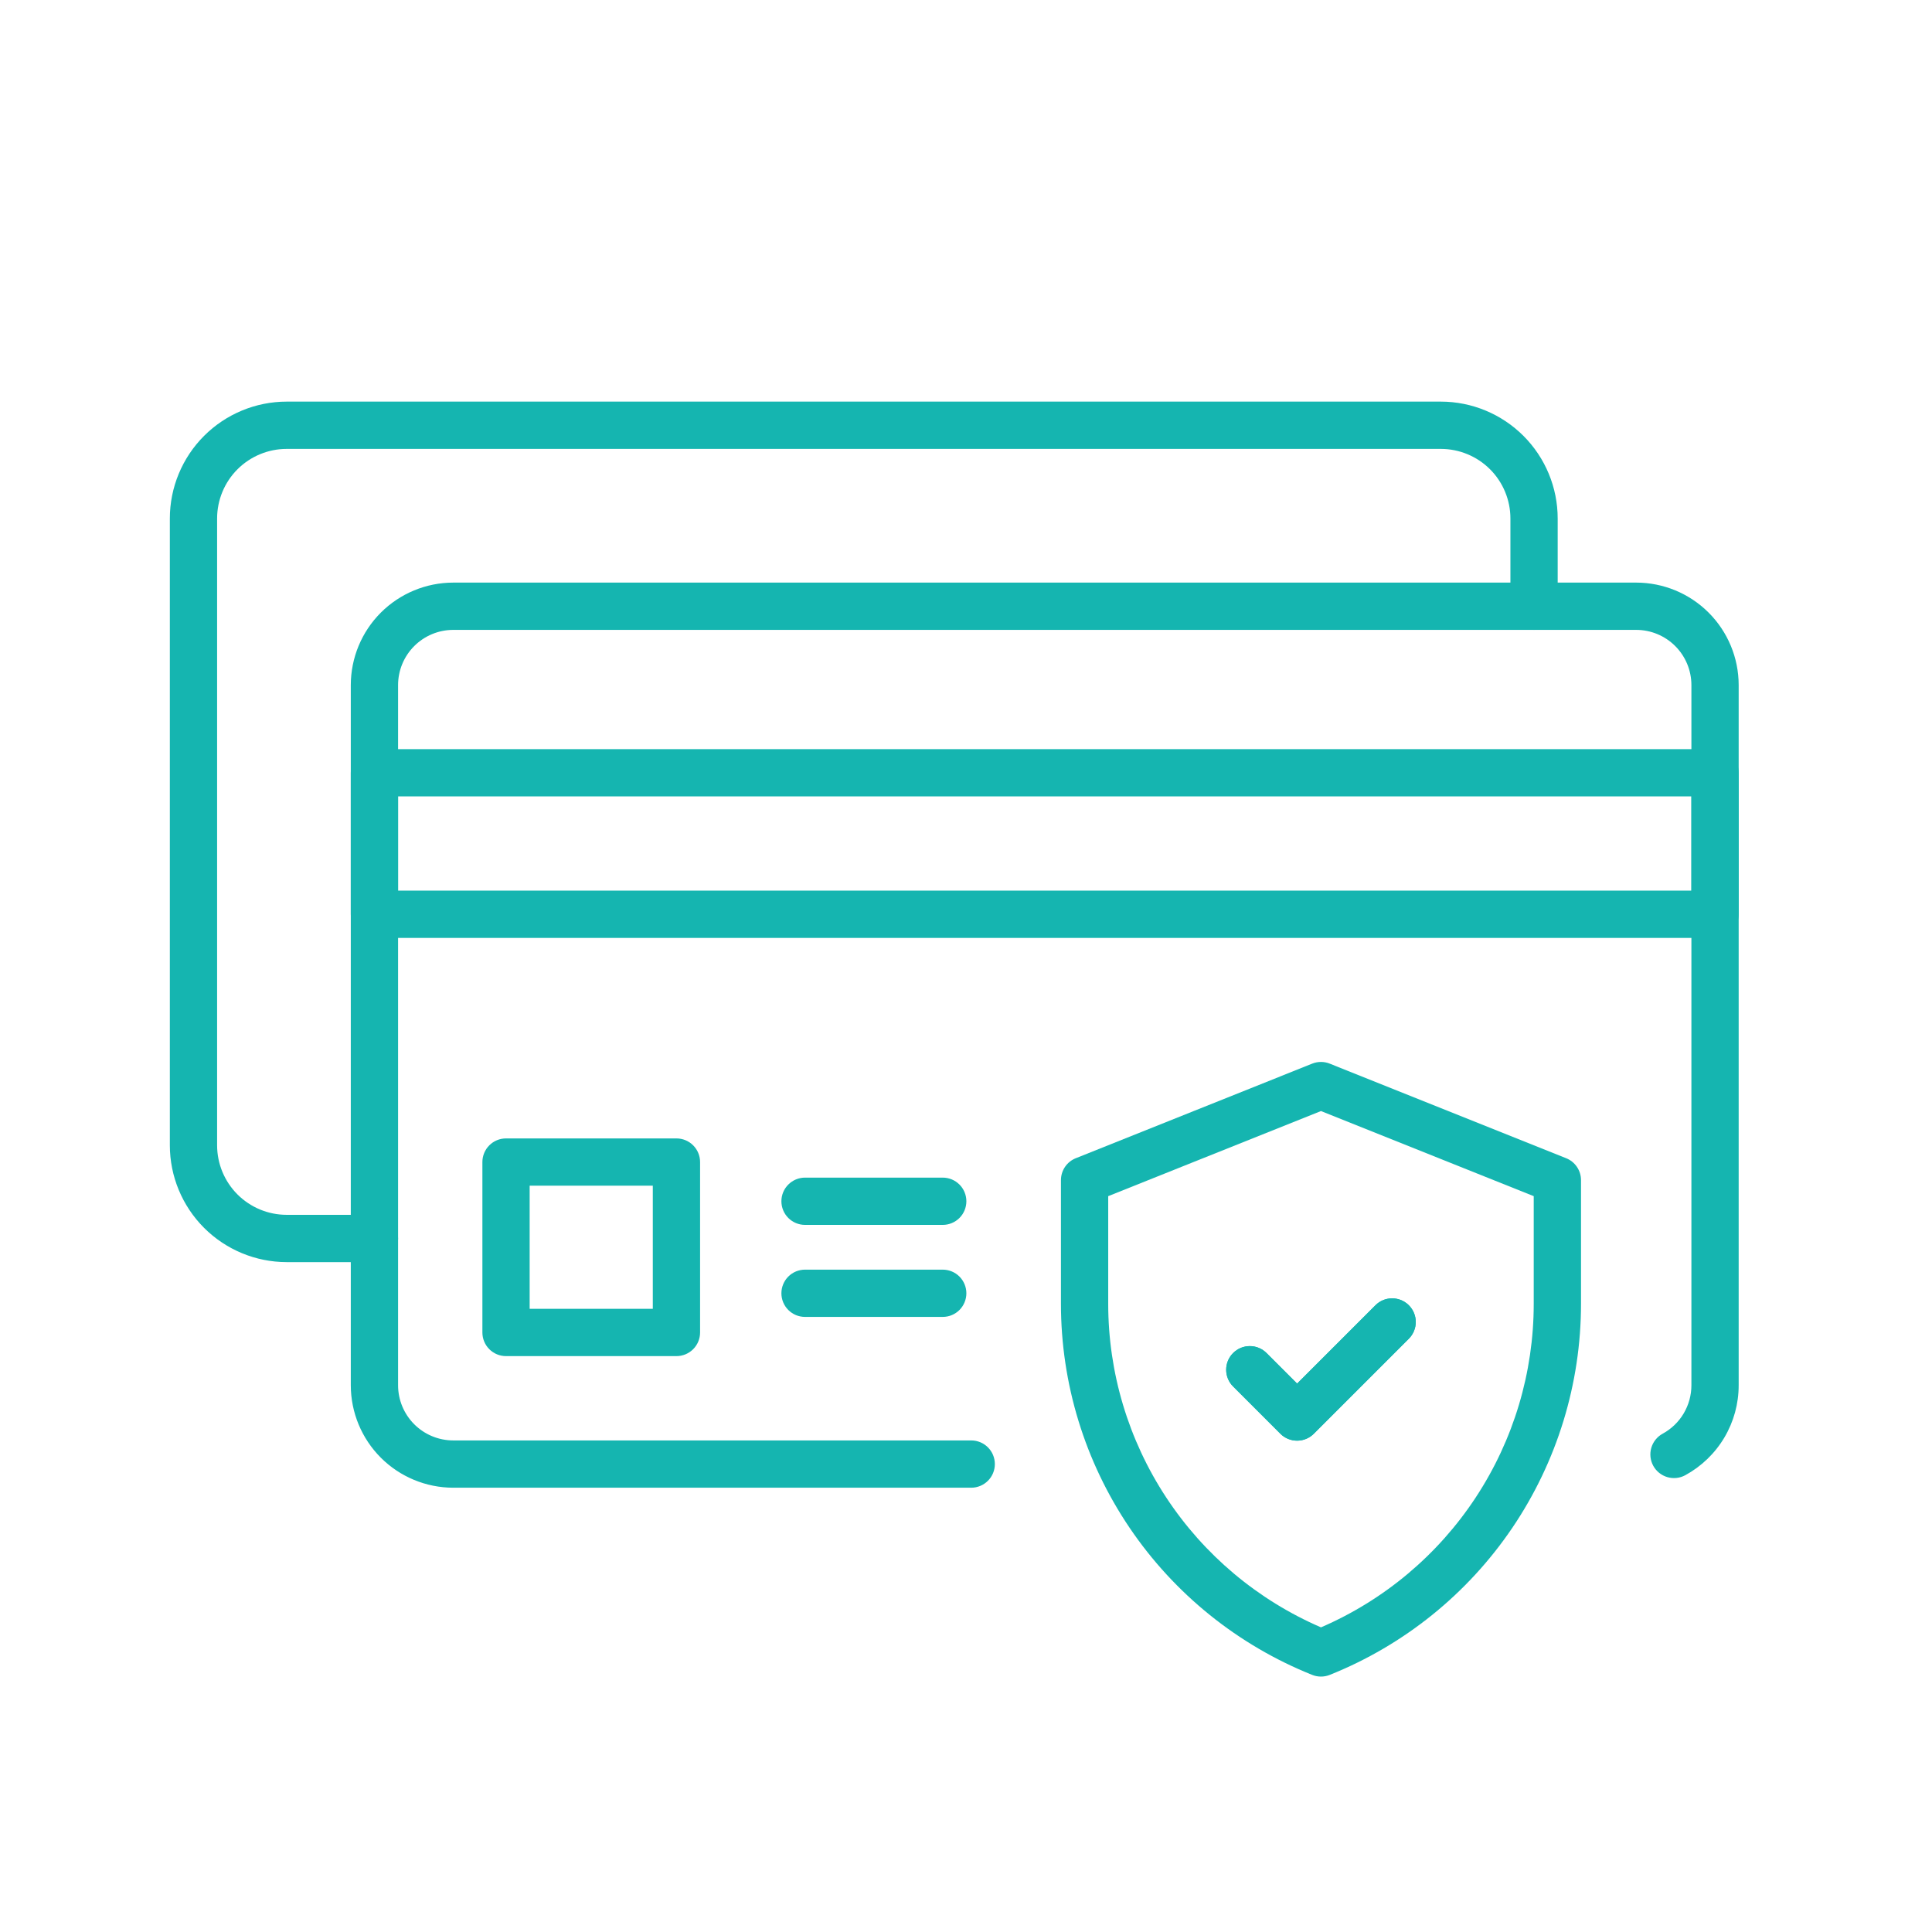
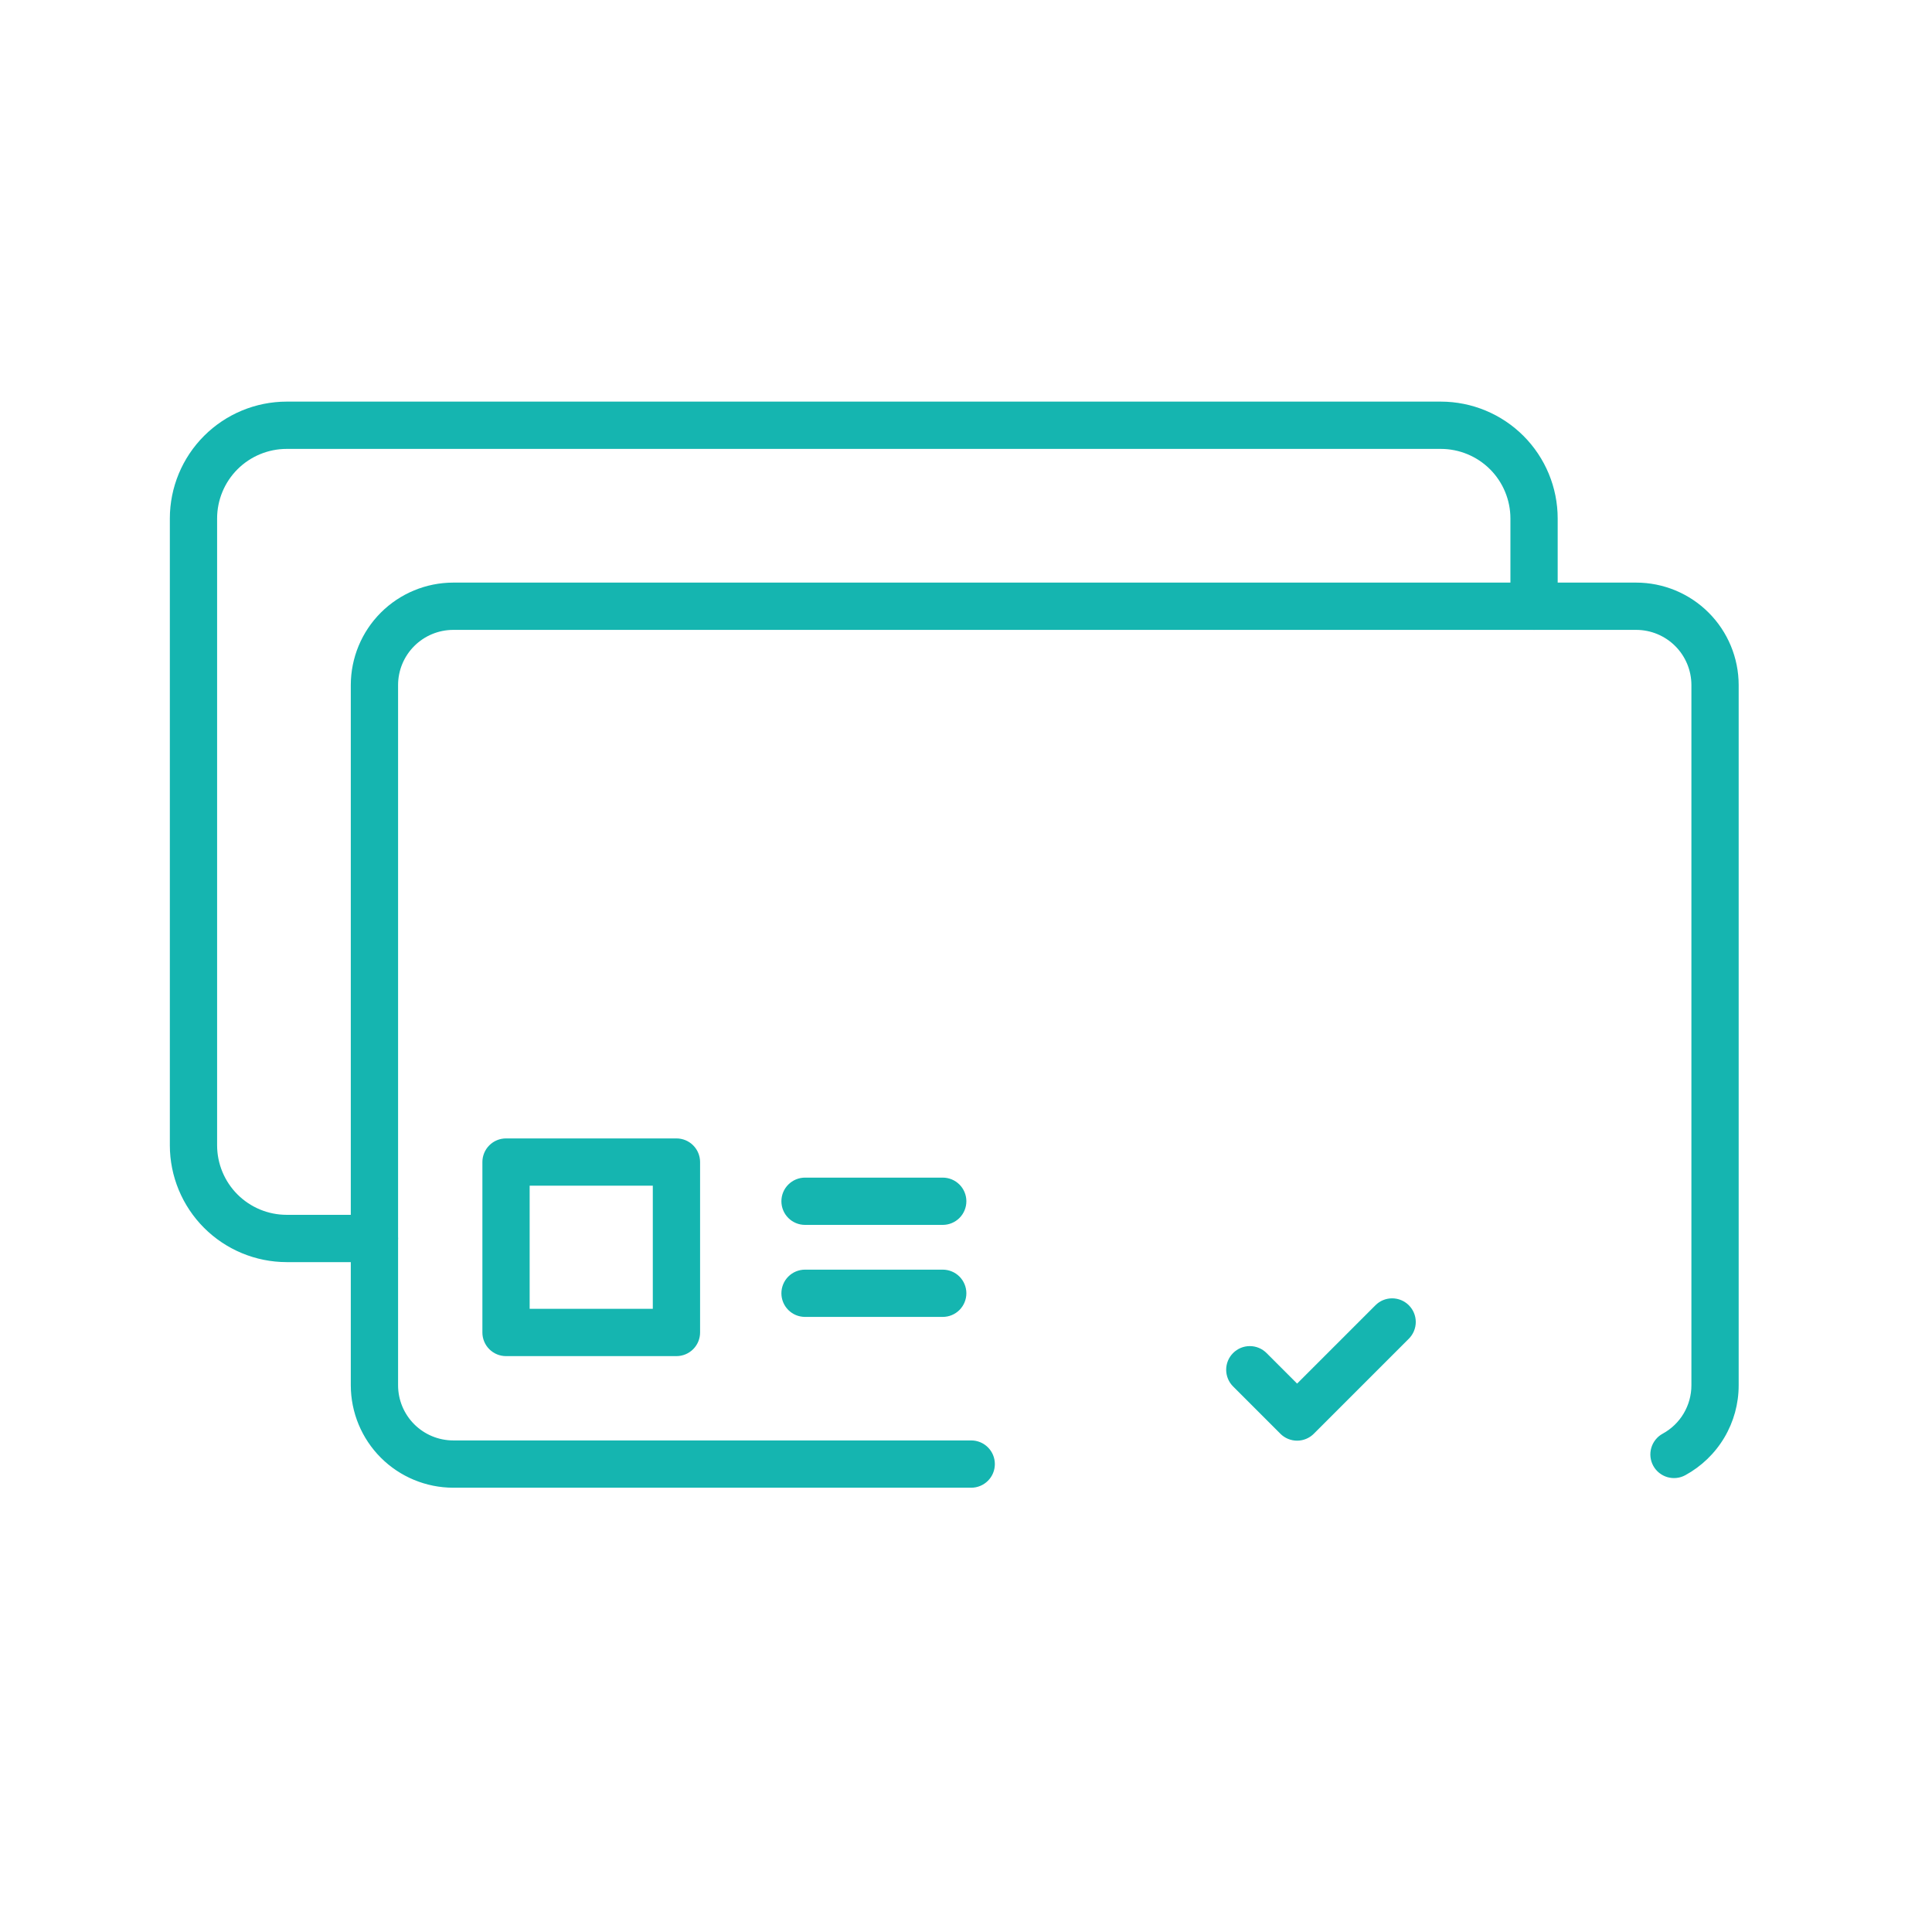
<svg xmlns="http://www.w3.org/2000/svg" width="512" viewBox="0 0 384 384" height="512" preserveAspectRatio="xMidYMid meet">
  <defs>
    <clipPath id="3a907d2cf9">
      <path d="M 69 115 L 345.676 115 L 345.676 296 L 69 296 Z M 69 115 " clip-rule="nonzero" />
    </clipPath>
    <clipPath id="1f0967ee71">
      <path d="M 33.676 79.844 L 310 79.844 L 310 251 L 33.676 251 Z M 33.676 79.844 " clip-rule="nonzero" />
    </clipPath>
    <clipPath id="ffab78947c">
      <path d="M 69 148 L 345.676 148 L 345.676 187 L 69 187 Z M 69 148 " clip-rule="nonzero" />
    </clipPath>
    <clipPath id="d96d9faaa2">
-       <path d="M 210 211 L 315 211 L 315 333.344 L 210 333.344 Z M 210 211 " clip-rule="nonzero" />
+       <path d="M 210 211 L 315 211 L 315 333.344 L 210 333.344 Z " clip-rule="nonzero" />
    </clipPath>
  </defs>
  <g clip-path="url(#3a907d2cf9)">
    <path fill="#15b5b0" d="M 193.035 295.695 L 90.078 295.695 C 84.684 295.688 79.508 293.543 75.691 289.727 C 71.875 285.91 69.73 280.734 69.723 275.336 L 69.723 136.152 C 69.73 130.758 71.875 125.582 75.691 121.766 C 79.508 117.949 84.684 115.805 90.078 115.797 L 325.219 115.797 C 330.617 115.805 335.789 117.949 339.605 121.766 C 343.422 125.582 345.57 130.758 345.574 136.152 L 345.574 275.336 C 345.578 278.996 344.594 282.582 342.727 285.727 C 340.859 288.871 338.18 291.453 334.969 293.207 C 334.43 293.5 333.836 293.688 333.223 293.754 C 332.605 293.82 331.988 293.762 331.395 293.59 C 330.801 293.414 330.25 293.125 329.77 292.738 C 329.289 292.352 328.891 291.875 328.594 291.332 C 328.301 290.789 328.113 290.195 328.047 289.582 C 327.98 288.969 328.039 288.348 328.211 287.758 C 328.387 287.164 328.676 286.613 329.062 286.133 C 329.449 285.652 329.926 285.25 330.469 284.957 C 332.195 284.016 333.641 282.625 334.645 280.93 C 335.648 279.238 336.18 277.305 336.18 275.336 L 336.18 136.152 C 336.176 133.25 335.02 130.465 332.965 128.41 C 330.91 126.355 328.125 125.199 325.219 125.195 L 90.078 125.195 C 87.172 125.199 84.387 126.355 82.332 128.41 C 80.277 130.465 79.125 133.25 79.121 136.152 L 79.121 275.336 C 79.125 278.242 80.277 281.027 82.332 283.082 C 84.387 285.137 87.172 286.293 90.078 286.297 L 193.039 286.297 C 194.281 286.297 195.477 286.793 196.359 287.672 C 197.242 288.555 197.734 289.75 197.734 290.996 C 197.734 292.242 197.242 293.438 196.359 294.316 C 195.477 295.199 194.281 295.695 193.035 295.695 Z M 193.035 295.695 " fill-opacity="1" fill-rule="nonzero" />
  </g>
  <g clip-path="url(#1f0967ee71)">
    <path fill="#15b5b0" d="M 74.426 250.855 L 56.969 250.855 C 50.816 250.848 44.914 248.398 40.562 244.047 C 36.211 239.695 33.762 233.793 33.758 227.641 L 33.758 103.039 C 33.762 96.887 36.211 90.984 40.562 86.633 C 44.914 82.281 50.816 79.832 56.969 79.824 L 286.387 79.824 C 292.543 79.832 298.445 82.281 302.797 86.633 C 307.148 90.984 309.598 96.887 309.602 103.039 L 309.602 120.492 C 309.602 121.738 309.109 122.934 308.227 123.816 C 307.348 124.699 306.152 125.191 304.906 125.191 C 303.66 125.191 302.465 124.699 301.582 123.816 C 300.699 122.934 300.207 121.738 300.207 120.492 L 300.207 103.039 C 300.203 99.379 298.746 95.863 296.156 93.273 C 293.562 90.684 290.051 89.227 286.387 89.223 L 56.969 89.223 C 53.309 89.227 49.797 90.684 47.203 93.273 C 44.613 95.863 43.156 99.379 43.152 103.039 L 43.152 227.641 C 43.156 231.305 44.613 234.816 47.203 237.406 C 49.797 239.996 53.309 241.453 56.969 241.457 L 74.426 241.457 C 75.672 241.457 76.867 241.953 77.746 242.832 C 78.629 243.715 79.121 244.91 79.121 246.156 C 79.121 247.402 78.629 248.598 77.746 249.477 C 76.867 250.359 75.672 250.855 74.426 250.855 Z M 74.426 250.855 " fill-opacity="1" fill-rule="nonzero" />
  </g>
  <g clip-path="url(#ffab78947c)">
-     <path fill="#15b5b0" d="M 340.875 186.422 L 74.422 186.422 C 73.176 186.422 71.98 185.926 71.098 185.043 C 70.219 184.164 69.723 182.969 69.723 181.723 L 69.723 153.594 C 69.723 152.348 70.219 151.152 71.098 150.27 C 71.98 149.391 73.176 148.895 74.422 148.895 L 340.875 148.895 C 342.121 148.895 343.316 149.391 344.199 150.27 C 345.078 151.152 345.574 152.348 345.574 153.594 L 345.574 181.723 C 345.574 182.969 345.078 184.164 344.199 185.043 C 343.316 185.926 342.121 186.422 340.875 186.422 Z M 79.121 177.023 L 336.176 177.023 L 336.176 158.293 L 79.121 158.293 Z M 79.121 177.023 " fill-opacity="1" fill-rule="nonzero" />
-   </g>
+     </g>
  <path fill="#15b5b0" d="M 134.449 269.539 L 100.574 269.539 C 99.328 269.539 98.133 269.043 97.254 268.164 C 96.371 267.281 95.879 266.086 95.879 264.84 L 95.879 230.965 C 95.879 229.723 96.371 228.527 97.254 227.645 C 98.133 226.762 99.328 226.27 100.574 226.27 L 134.449 226.27 C 135.695 226.27 136.891 226.762 137.77 227.645 C 138.652 228.527 139.148 229.723 139.148 230.965 L 139.148 264.84 C 139.148 266.086 138.652 267.281 137.77 268.164 C 136.891 269.043 135.695 269.539 134.449 269.539 Z M 105.273 260.141 L 129.75 260.141 L 129.75 235.664 L 105.273 235.664 Z M 105.273 260.141 " fill-opacity="1" fill-rule="nonzero" />
  <path fill="#15b5b0" d="M 187.375 261.746 L 160.008 261.746 C 158.762 261.746 157.566 261.254 156.684 260.371 C 155.801 259.488 155.309 258.293 155.309 257.051 C 155.309 255.805 155.801 254.609 156.684 253.727 C 157.566 252.844 158.762 252.352 160.008 252.352 L 187.375 252.352 C 188.621 252.352 189.816 252.844 190.699 253.727 C 191.578 254.609 192.074 255.805 192.074 257.051 C 192.074 258.293 191.578 259.488 190.699 260.371 C 189.816 261.254 188.621 261.746 187.375 261.746 Z M 187.375 261.746 " fill-opacity="1" fill-rule="nonzero" />
  <path fill="#15b5b0" d="M 187.375 243.457 L 160.008 243.457 C 158.762 243.457 157.566 242.961 156.684 242.082 C 155.801 241.199 155.309 240.004 155.309 238.758 C 155.309 237.512 155.801 236.316 156.684 235.438 C 157.566 234.555 158.762 234.062 160.008 234.062 L 187.375 234.062 C 188.621 234.062 189.816 234.555 190.699 235.438 C 191.578 236.316 192.074 237.512 192.074 238.758 C 192.074 240.004 191.578 241.199 190.699 242.082 C 189.816 242.961 188.621 243.457 187.375 243.457 Z M 187.375 243.457 " fill-opacity="1" fill-rule="nonzero" />
-   <path fill="#15b5b0" d="M 257.809 286.344 C 256.562 286.344 255.367 285.848 254.484 284.969 L 245.09 275.57 C 244.652 275.133 244.305 274.617 244.07 274.047 C 243.832 273.477 243.711 272.863 243.711 272.246 C 243.711 271 244.207 269.805 245.09 268.926 C 245.969 268.043 247.164 267.547 248.41 267.547 C 249.656 267.547 250.852 268.043 251.734 268.926 L 257.809 275 L 273.375 259.434 C 274.254 258.551 275.449 258.055 276.695 258.055 C 277.941 258.055 279.137 258.551 280.02 259.434 C 280.898 260.312 281.395 261.508 281.395 262.754 C 281.395 264 280.898 265.195 280.02 266.078 L 261.129 284.969 C 260.25 285.848 259.055 286.344 257.809 286.344 Z M 257.809 286.344 " fill-opacity="1" fill-rule="nonzero" />
  <g clip-path="url(#d96d9faaa2)">
-     <path fill="#15b5b0" d="M 262.555 333.234 C 261.957 333.234 261.363 333.121 260.809 332.898 C 246.066 327 233.43 316.82 224.527 303.676 C 215.625 290.527 210.871 275.012 210.871 259.137 L 210.871 234.562 C 210.871 233.625 211.152 232.707 211.676 231.93 C 212.203 231.152 212.949 230.551 213.824 230.203 L 260.809 211.406 C 261.93 210.957 263.18 210.957 264.297 211.406 L 311.285 230.203 C 312.156 230.551 312.902 231.152 313.43 231.93 C 313.957 232.707 314.238 233.625 314.238 234.562 L 314.238 259.137 C 314.238 275.012 309.48 290.527 300.578 303.676 C 291.676 316.82 279.039 327 264.297 332.898 C 263.742 333.121 263.152 333.234 262.555 333.234 Z M 220.266 237.746 L 220.266 259.137 C 220.266 272.812 224.27 286.191 231.785 297.621 C 239.301 309.051 249.996 318.027 262.555 323.449 C 275.113 318.027 285.809 309.051 293.32 297.621 C 300.836 286.191 304.84 272.812 304.84 259.137 L 304.84 237.746 L 262.555 220.828 Z M 220.266 237.746 " fill-opacity="1" fill-rule="nonzero" />
-   </g>
+     </g>
  <path fill="#15b5b0" d="M 257.809 286.344 C 256.562 286.344 255.367 285.848 254.484 284.969 L 245.09 275.57 C 244.652 275.133 244.305 274.617 244.07 274.047 C 243.832 273.477 243.711 272.863 243.711 272.246 C 243.711 271 244.207 269.805 245.09 268.926 C 245.969 268.043 247.164 267.547 248.41 267.547 C 249.656 267.547 250.852 268.043 251.734 268.926 L 257.809 275 L 273.375 259.434 C 274.254 258.551 275.449 258.055 276.695 258.055 C 277.941 258.055 279.137 258.551 280.02 259.434 C 280.898 260.312 281.395 261.508 281.395 262.754 C 281.395 264 280.898 265.195 280.02 266.078 L 261.129 284.969 C 260.25 285.848 259.055 286.344 257.809 286.344 Z M 257.809 286.344 " fill-opacity="1" fill-rule="nonzero" />
</svg>